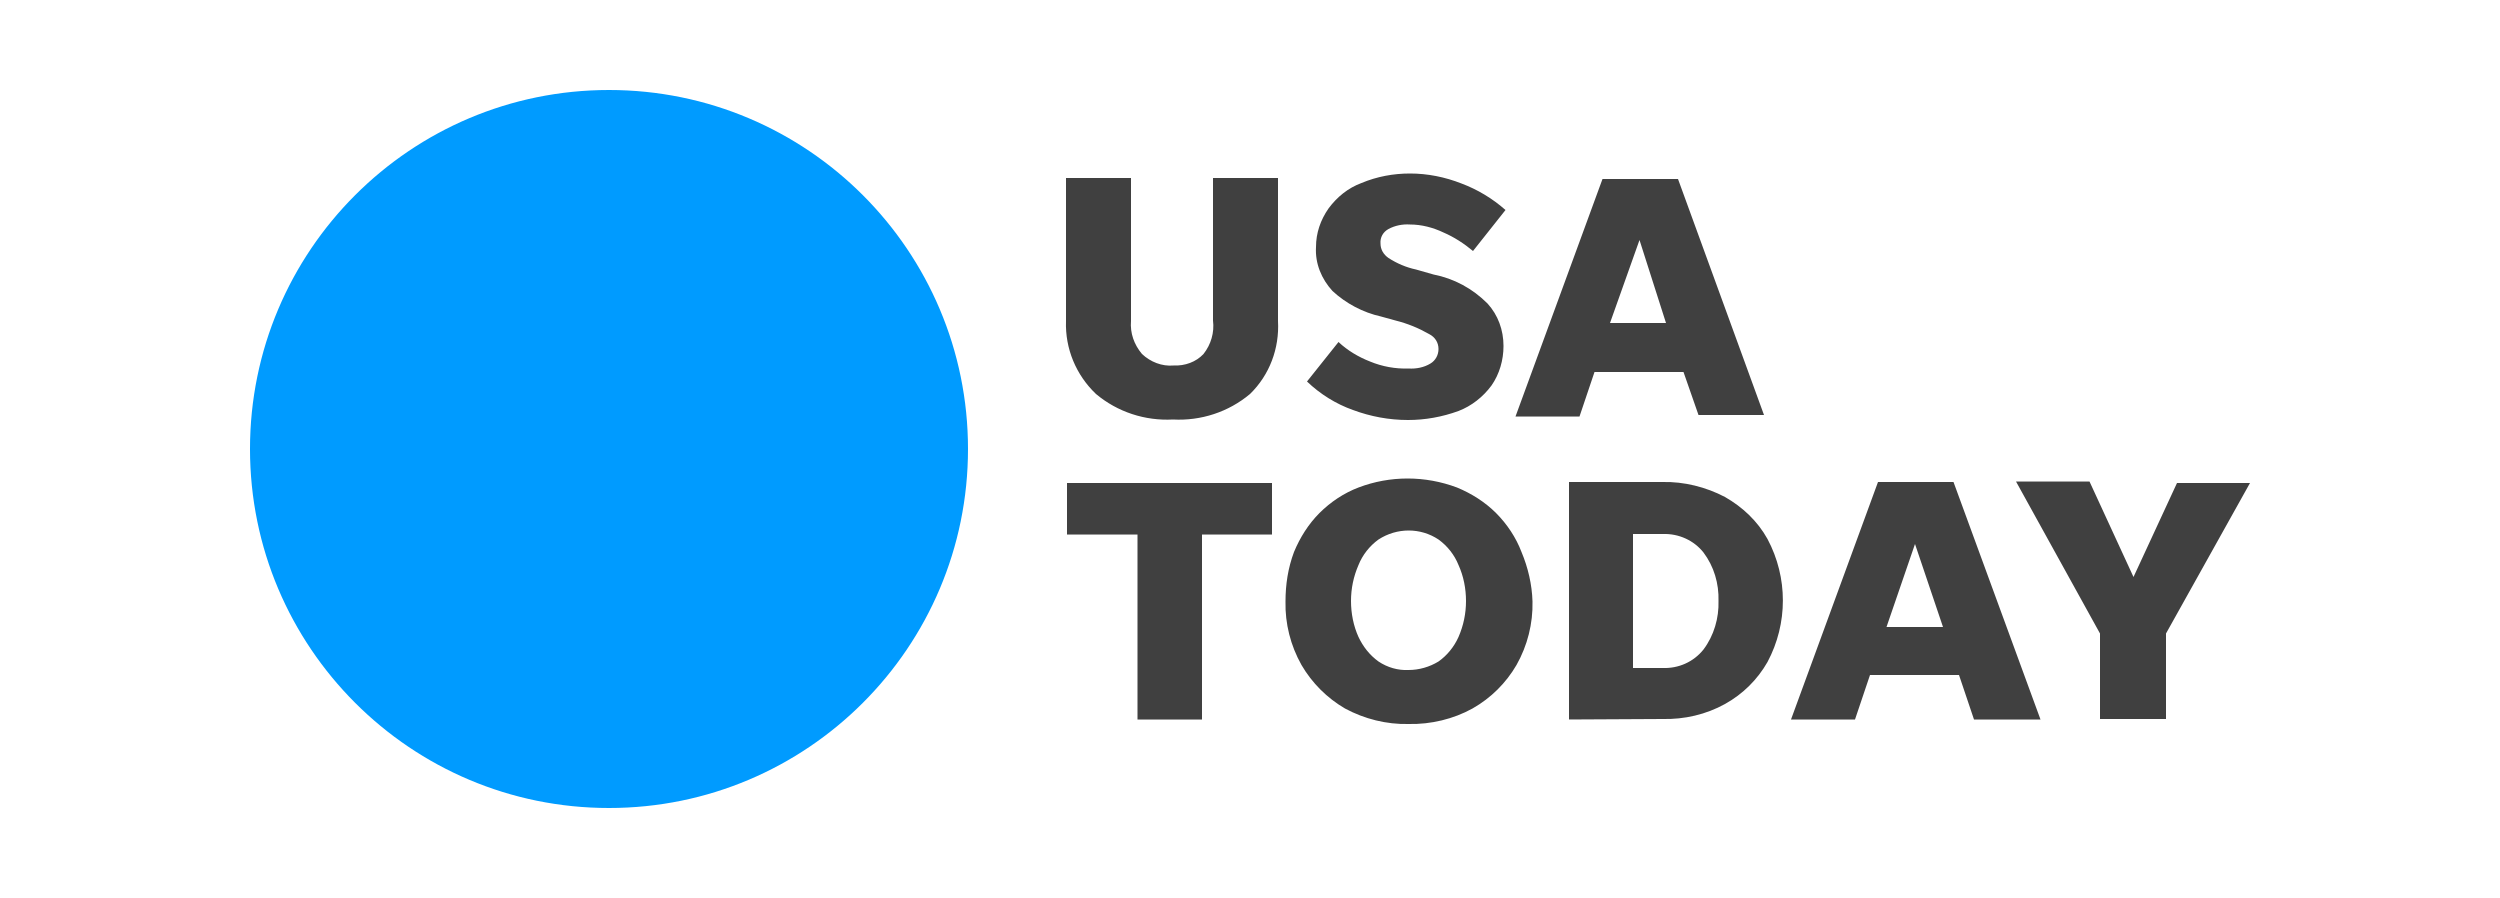
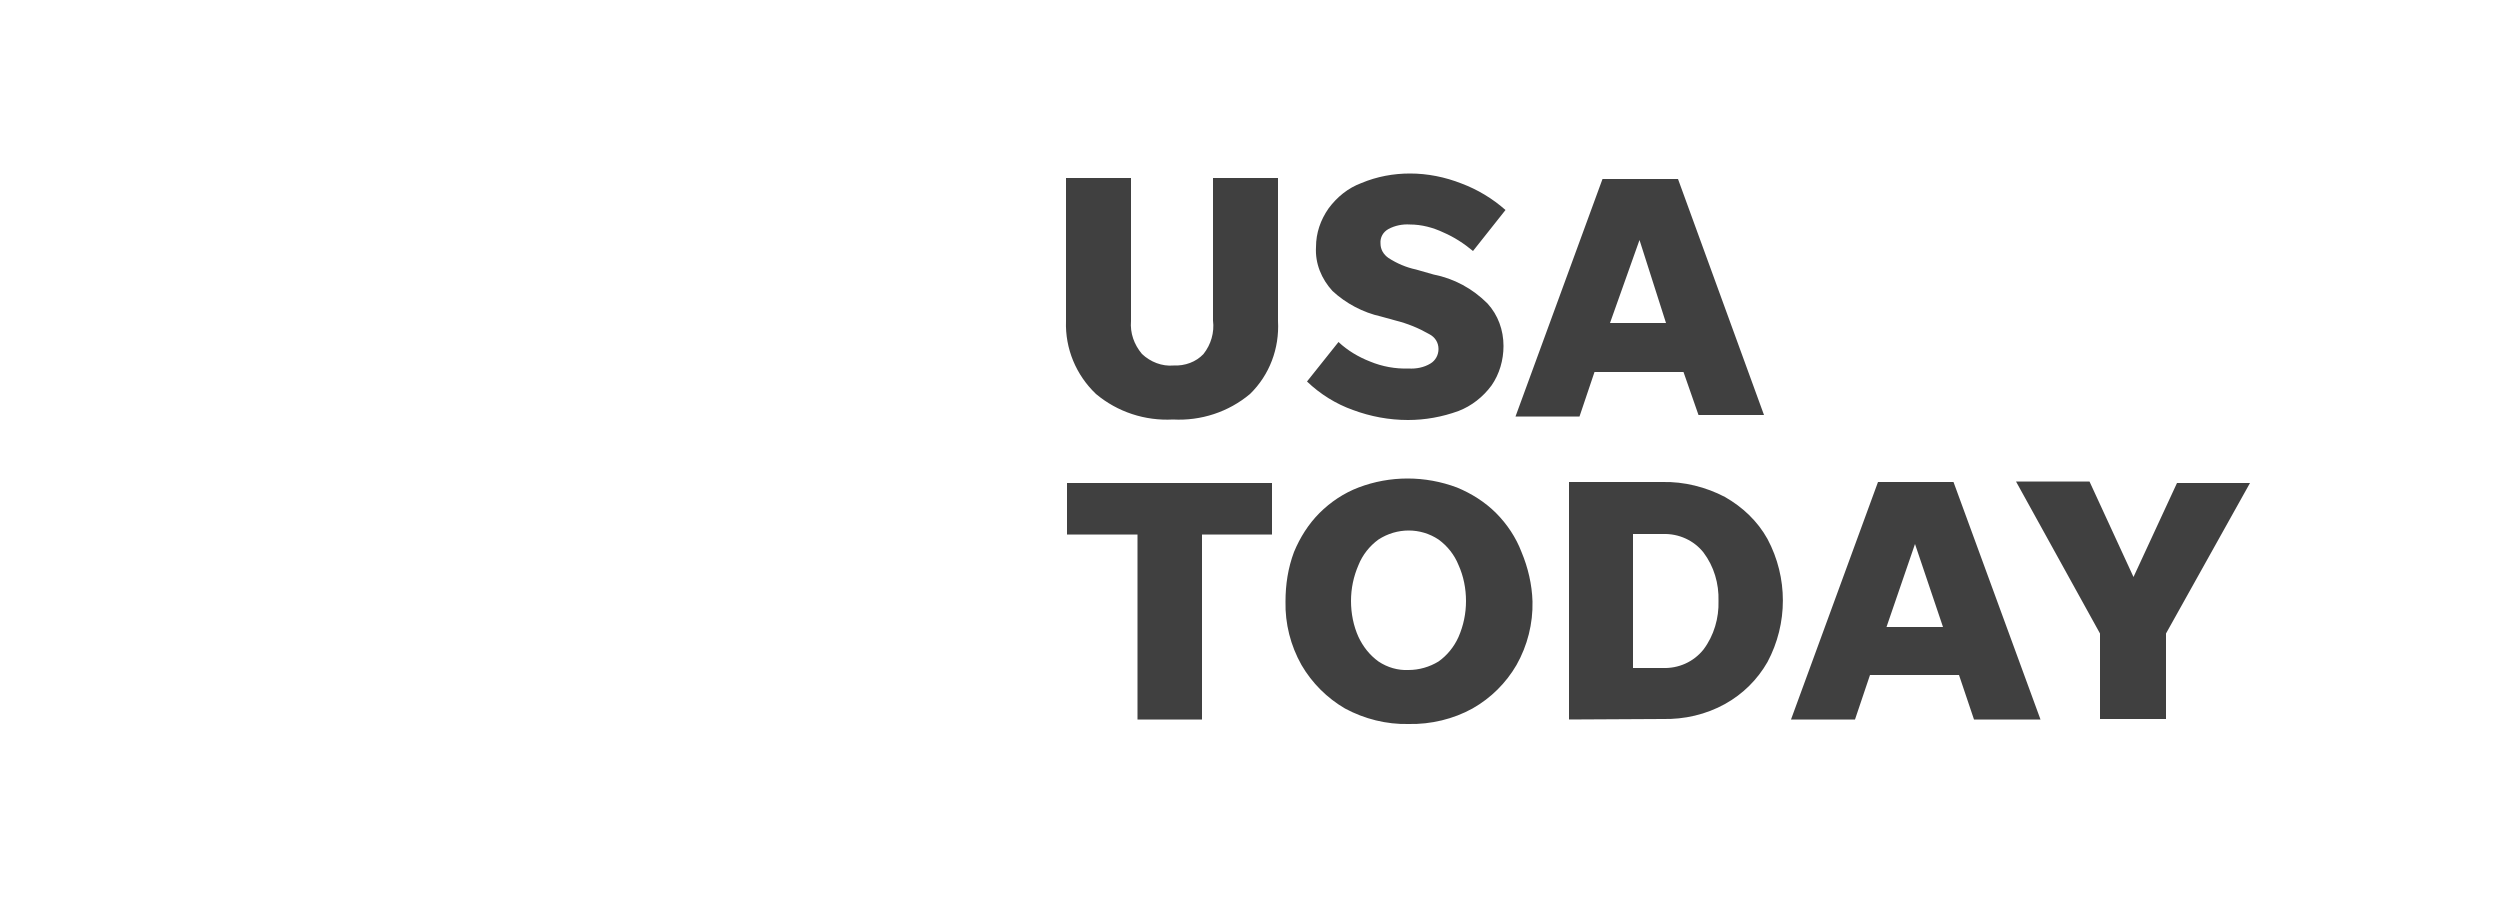
<svg xmlns="http://www.w3.org/2000/svg" version="1.1" id="Layer_1" x="0px" y="0px" viewBox="0 0 500 179.6" style="enable-background:new 0 0 500 179.6;" xml:space="preserve">
  <style type="text/css">
	.st0{fill:#009BFF;}
	.st1{fill:#404040;}
</style>
  <g>
-     <circle class="st0" cx="121.8" cy="89.8" r="71.8" />
    <path class="st1" d="M234.7,73.1c2.3,0.1,4.5-0.7,6-2.3c1.5-1.9,2.2-4.3,1.9-6.7V35.6h13v28.6c0.3,5.5-1.7,10.8-5.6,14.6   c-4.3,3.6-9.8,5.4-15.4,5.1c-5.6,0.3-11.1-1.5-15.4-5.1c-4-3.8-6.2-9.1-6-14.6V35.6h13v28.6c-0.2,2.4,0.6,4.7,2.2,6.6   C230.1,72.4,232.4,73.3,234.7,73.1z M281.6,84c-3.8,0-7.5-0.7-11-2c-3.4-1.2-6.6-3.2-9.2-5.7l6.3-7.9c1.8,1.7,4,3,6.3,3.9   c2.4,1,5.1,1.5,7.7,1.4c1.5,0.1,3.1-0.2,4.4-1c1-0.6,1.6-1.7,1.6-2.9c0-1.3-0.7-2.4-1.9-3c-2.1-1.2-4.3-2.1-6.7-2.7l-2.9-0.8   c-3.6-0.8-7-2.6-9.7-5.1c-2.2-2.4-3.5-5.5-3.3-8.8c0-2.8,0.9-5.4,2.5-7.7c1.7-2.3,3.9-4.1,6.6-5.1c3.1-1.3,6.4-1.9,9.7-1.9   c3.5,0,7,0.7,10.3,2c3.2,1.2,6.2,3,8.8,5.3l-6.5,8.2c-1.8-1.5-3.8-2.8-5.9-3.7c-2.1-1-4.4-1.6-6.7-1.6c-1.5-0.1-3,0.2-4.3,0.9   c-1.1,0.6-1.7,1.7-1.6,2.9c0,1.2,0.6,2.2,1.6,2.9c1.7,1.1,3.6,1.9,5.5,2.3l3.5,1c4.1,0.8,7.8,2.8,10.8,5.8c2.1,2.3,3.2,5.3,3.2,8.5   c0,2.8-0.8,5.6-2.4,7.9c-1.7,2.3-4,4.1-6.6,5.1C288.4,83.4,285,84,281.6,84z M339.7,83l-3-8.6h-17.8l-3,8.9h-12.8l17.4-47.5h15.1   L352.8,83L339.7,83L339.7,83z M322,64.6h11.2l-5.3-16.6L322,64.6z M227.5,143.9v-37h-14.1V96.6h41v10.3h-14v37L227.5,143.9   L227.5,143.9z M281.7,144.8c-4.4,0.1-8.8-1-12.7-3.1c-3.6-2.1-6.6-5.1-8.7-8.7c-2.2-3.9-3.3-8.3-3.2-12.7c0-3.4,0.5-6.7,1.7-9.9   c1.2-2.9,2.9-5.6,5.1-7.8c2.2-2.2,4.9-4,7.8-5.1c6.3-2.4,13.3-2.4,19.7,0c2.9,1.2,5.6,2.9,7.8,5.1c2.2,2.2,4,4.9,5.1,7.8   c1.3,3.1,2.1,6.5,2.2,9.9c0.1,4.4-1,8.8-3.2,12.7c-2.1,3.6-5.1,6.6-8.8,8.7C290.7,143.8,286.2,144.9,281.7,144.8z M281.7,134   c2.1,0,4.2-0.6,6-1.7c1.7-1.2,3.1-2.9,4-4.9c1-2.3,1.5-4.7,1.5-7.2c0-2.5-0.5-5-1.5-7.2c-0.8-2-2.2-3.8-4-5.1   c-3.6-2.4-8.3-2.4-12,0c-1.8,1.3-3.2,3.1-4,5.1c-1,2.3-1.5,4.7-1.5,7.2c0,2.5,0.5,5,1.5,7.2c0.9,1.9,2.2,3.6,4,4.9   C277.5,133.5,279.6,134.1,281.7,134L281.7,134z M313.8,143.9V96.4h18.7c4.3-0.1,8.7,1,12.5,3c3.5,2,6.5,4.8,8.5,8.4   c4.1,7.7,4.1,16.9,0,24.6c-2,3.5-4.9,6.4-8.5,8.4c-3.8,2.1-8.1,3.1-12.5,3L313.8,143.9z M326.6,133.6h6c3.1,0.1,6.1-1.2,8.1-3.7   c2.1-2.8,3.1-6.3,3-9.7c0.1-3.5-0.9-6.9-3-9.7c-1.9-2.4-4.9-3.8-8.1-3.7h-6V133.6z M394.8,143.9l-3-8.9h-17.8l-3,8.9h-12.8   l17.4-47.5h15.1l17.4,47.5H394.8z M377.3,125.4h11.3l-5.6-16.6L377.3,125.4z M433.2,126.7v17.1H420v-17.1l-16.8-30.4h14.7l8.8,19.1   l8.7-18.8H450L433.2,126.7z" />
  </g>
</svg>